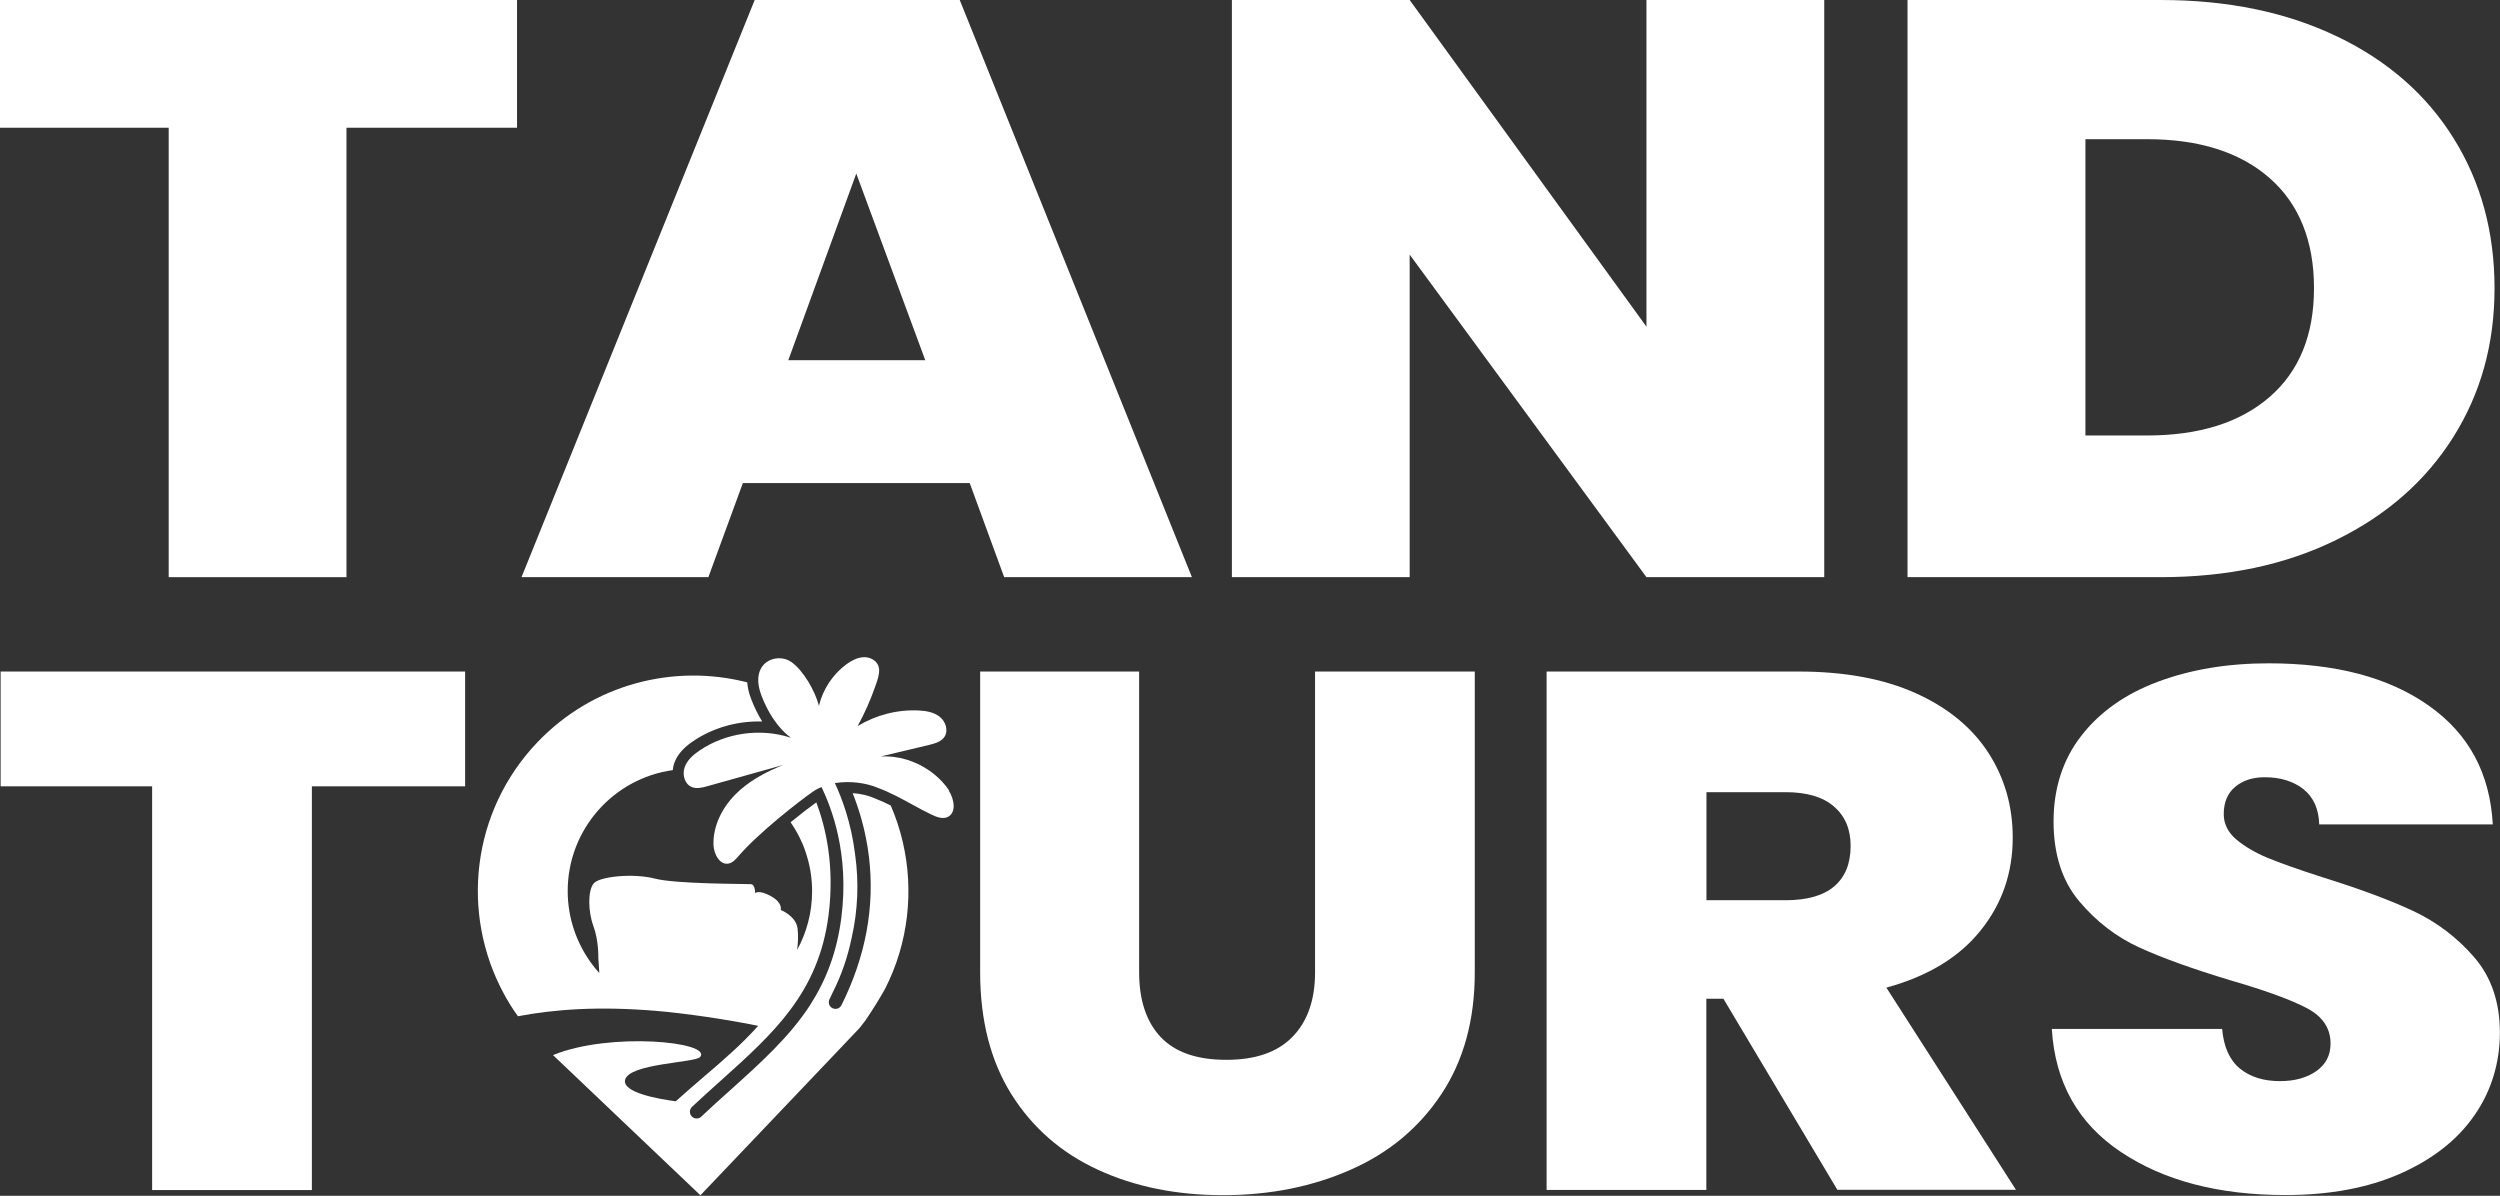
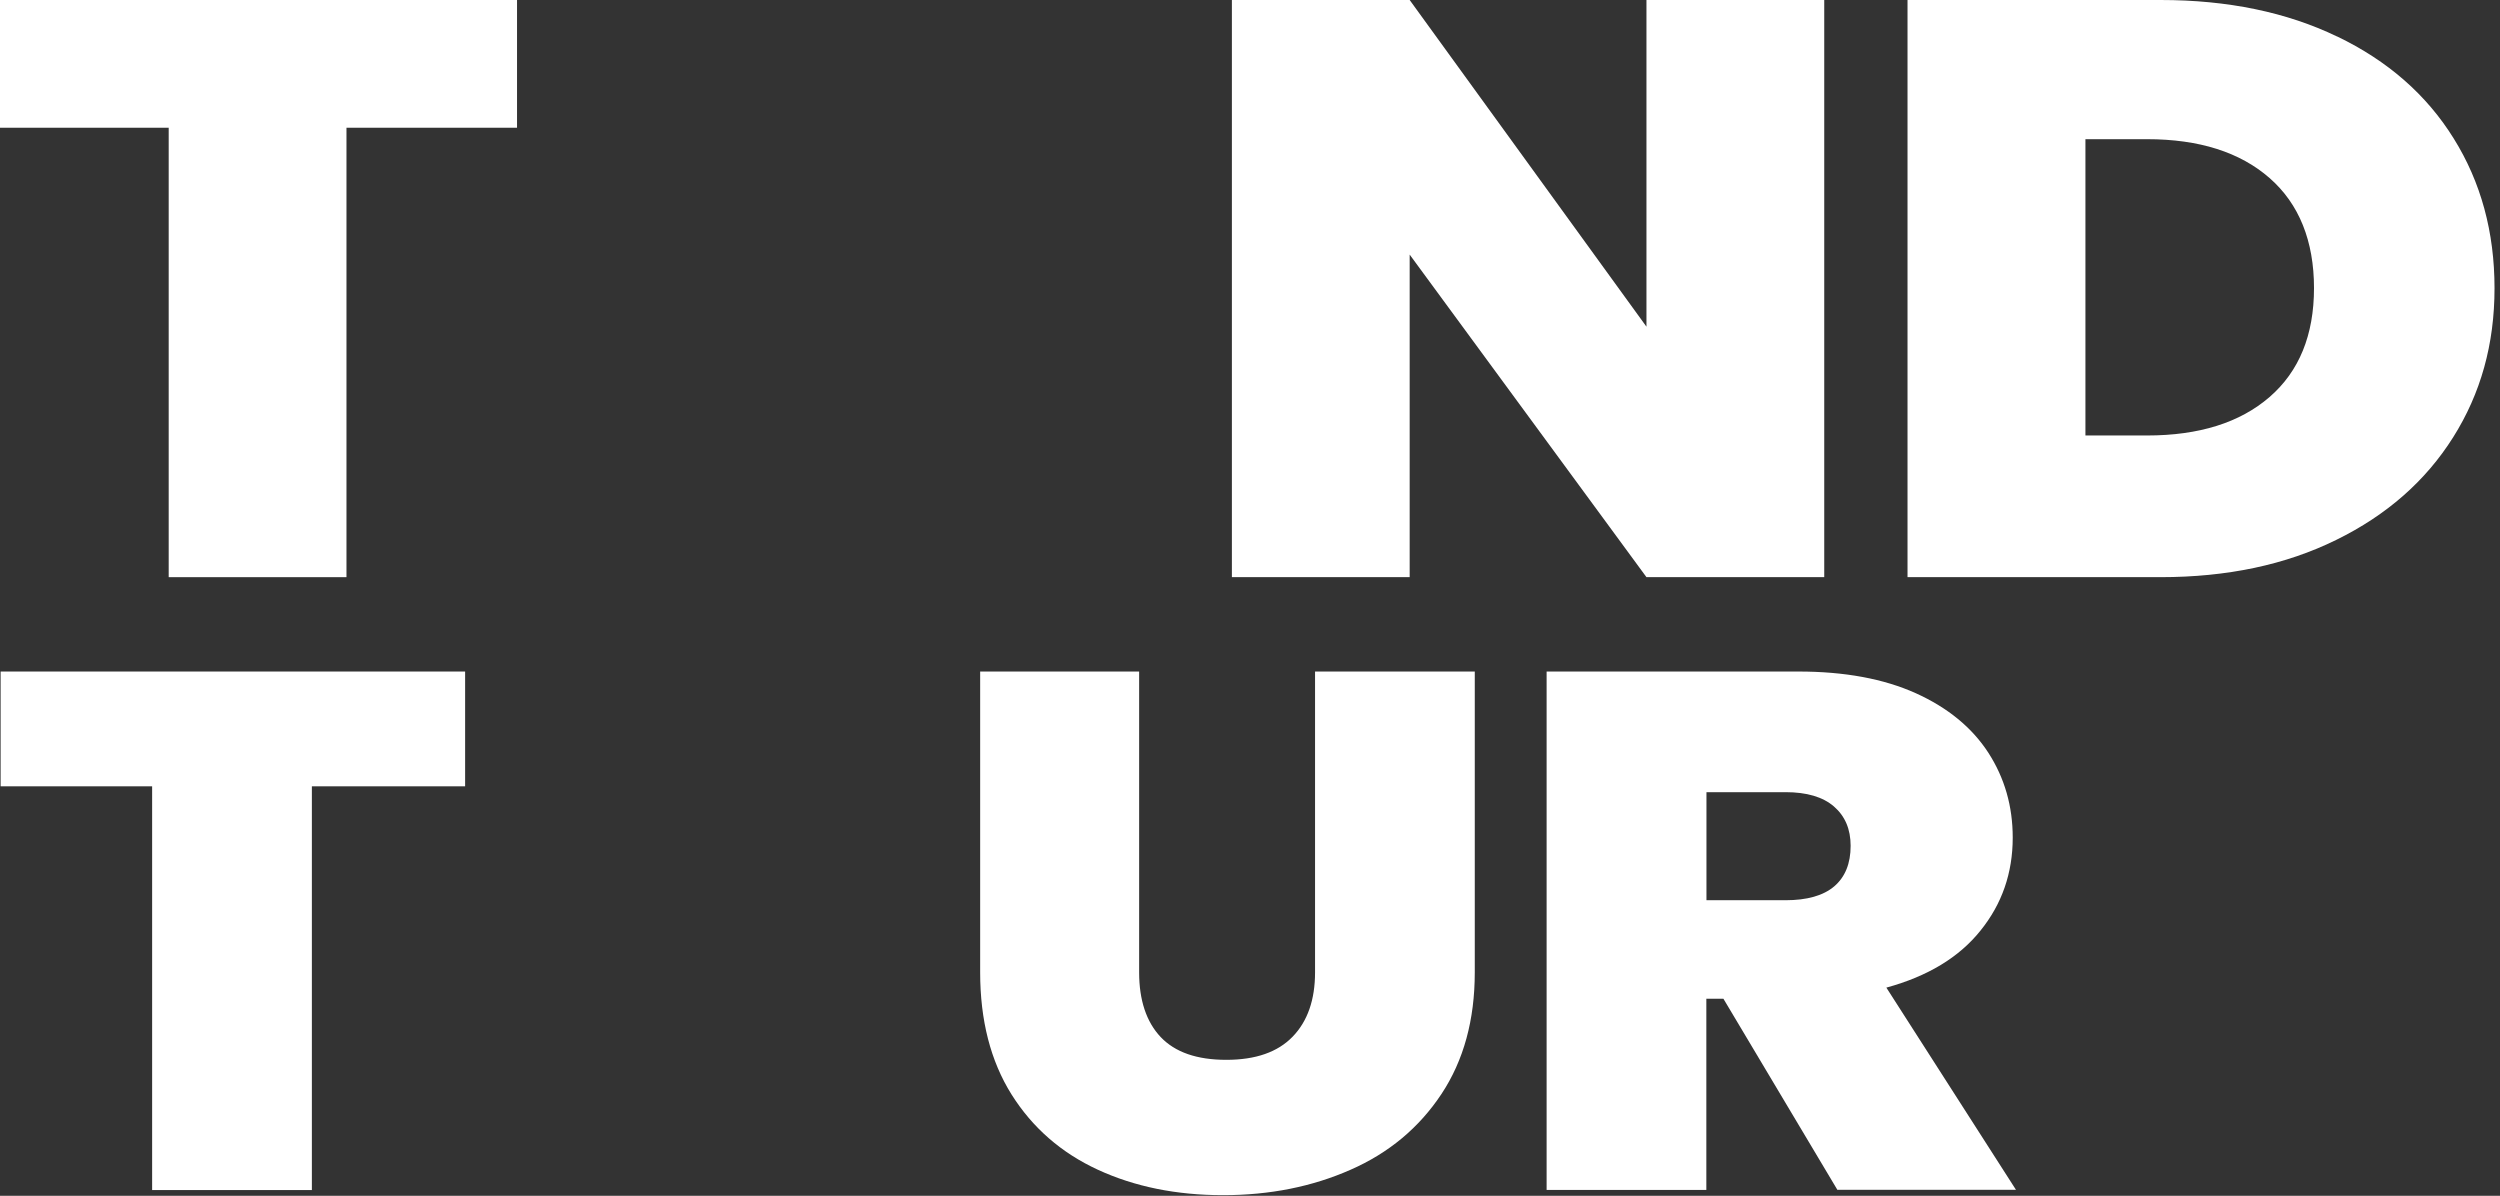
<svg xmlns="http://www.w3.org/2000/svg" id="Layer_2" data-name="Layer 2" viewBox="0 0 200.81 96.05">
  <rect x="0" y="0" width="200.81" height="96.05" fill="#333333" stroke="none" />
  <defs>
    <style>
      .cls-1 {
        fill: #fff;
        stroke-width: 0px;
      }
    </style>
  </defs>
  <g id="Layer_1-2" data-name="Layer 1">
    <g>
      <g>
        <path class="cls-1" d="M41.53,0v10.26h-13.7v36.1h-14.28V10.26H0V0h41.53Z" />
-         <path class="cls-1" d="M77.89,38.8h-18.22l-2.77,7.56h-15.01L60.62,0h16.47l18.65,46.36h-15.08l-2.77-7.56ZM74.32,28.93l-5.54-14.99-5.46,14.99h11Z" />
        <path class="cls-1" d="M146.53,46.36h-14.28l-19.02-25.91v25.91h-14.28V0h14.28l19.02,26.24V0h14.28v46.36Z" />
        <path class="cls-1" d="M187.73,2.93c4.06,1.95,7.18,4.68,9.36,8.19,2.19,3.51,3.28,7.52,3.28,12.03s-1.11,8.46-3.32,11.97c-2.21,3.51-5.34,6.26-9.4,8.25-4.06,2-8.76,2.99-14.1,2.99h-20.33V0h20.33c5.39,0,10.12.98,14.17,2.93ZM182.3,31.89c2.38-2.06,3.57-4.98,3.57-8.75s-1.19-6.76-3.57-8.84c-2.38-2.08-5.66-3.12-9.84-3.12h-4.95v23.8h4.95c4.18,0,7.46-1.03,9.84-3.09Z" />
      </g>
      <g>
        <path class="cls-1" d="M37.36,53.94v9.22h-12.31v32.43h-12.83v-32.43H.05v-9.22h37.31Z" />
        <g>
          <path class="cls-1" d="M91.5,53.94v24.16c0,2.24.58,3.98,1.73,5.2,1.16,1.22,2.91,1.83,5.27,1.83s4.13-.62,5.33-1.86c1.2-1.24,1.8-2.96,1.8-5.17v-24.16h12.83v24.16c0,3.82-.89,7.08-2.68,9.78-1.79,2.7-4.22,4.73-7.3,6.08-3.08,1.36-6.49,2.04-10.24,2.04s-7.1-.68-10.05-2.04c-2.95-1.36-5.26-3.38-6.94-6.05-1.68-2.68-2.52-5.95-2.52-9.81v-24.16h12.76Z" />
          <path class="cls-1" d="M147.59,95.58l-9.16-15.36h-1.37v15.36h-12.83v-41.64h20.22c3.71,0,6.85.58,9.43,1.74,2.57,1.16,4.52,2.76,5.83,4.78,1.31,2.03,1.96,4.3,1.96,6.82,0,2.84-.86,5.33-2.59,7.47-1.72,2.15-4.24,3.67-7.56,4.58l10.41,16.24h-14.33ZM137.06,72.31h6.35c1.74,0,3.05-.37,3.93-1.12.87-.75,1.31-1.83,1.31-3.25,0-1.34-.45-2.39-1.34-3.16-.89-.77-2.19-1.15-3.89-1.15h-6.35v8.68Z" />
-           <path class="cls-1" d="M170.37,92.54c-3.45-2.3-5.3-5.6-5.56-9.89h13.68c.13,1.46.61,2.52,1.44,3.19.83.67,1.9,1,3.21,1,1.18,0,2.15-.27,2.91-.8.76-.53,1.15-1.27,1.15-2.22,0-1.22-.63-2.17-1.9-2.84-1.27-.67-3.32-1.42-6.15-2.24-3.01-.91-5.44-1.78-7.3-2.63-1.86-.85-3.47-2.09-4.84-3.72-1.37-1.63-2.06-3.77-2.06-6.41s.74-4.97,2.23-6.88c1.48-1.91,3.53-3.36,6.15-4.34,2.62-.98,5.58-1.48,8.9-1.48,5.37,0,9.65,1.13,12.86,3.4,3.21,2.26,4.92,5.44,5.14,9.54h-13.94c-.04-1.26-.47-2.2-1.28-2.84-.81-.63-1.84-.95-3.11-.95-.96,0-1.75.26-2.36.77-.61.51-.92,1.24-.92,2.19,0,.79.34,1.47,1.01,2.04.68.57,1.52,1.06,2.52,1.48,1,.41,2.49.94,4.45,1.57,2.92.91,5.33,1.8,7.23,2.69,1.9.89,3.53,2.13,4.91,3.72,1.37,1.59,2.06,3.61,2.06,6.05s-.69,4.71-2.06,6.67c-1.37,1.97-3.36,3.52-5.96,4.67-2.6,1.14-5.66,1.71-9.2,1.71-5.37,0-9.77-1.15-13.22-3.46Z" />
        </g>
-         <path class="cls-1" d="M76.25,63.52c-.42-.64-.97-1.18-1.6-1.62-1.13-.79-2.52-1.21-3.9-1.14,1.29-.31,2.57-.62,3.86-.92.48-.12,1.01-.26,1.27-.68.31-.5.07-1.21-.39-1.58-.46-.37-1.08-.48-1.68-.51-1.72-.09-3.45.36-4.92,1.25.57-1.04,1.05-2.13,1.44-3.26.04-.12.08-.24.12-.35.13-.41.25-.86.09-1.26-.19-.45-.71-.69-1.2-.66-.49.03-.93.27-1.33.55-1.11.81-1.91,2.02-2.23,3.35-.31-1.18-1.24-2.83-2.22-3.52-1.16-.81-3.41.01-2.4,2.69.79,2.07,1.86,3.02,2.31,3.35.02.02.04.04.06.05-2.43-.8-5.23-.41-7.35,1.03-.5.34-.99.77-1.19,1.35-.2.58,0,1.33.56,1.57.4.17.85.06,1.27-.06,2.03-.57,4.07-1.14,6.1-1.71-1.41.57-2.78,1.29-3.85,2.37-1.07,1.08-1.81,2.55-1.76,4.06.03.74.51,1.65,1.23,1.49.31-.07.54-.32.75-.56,1.56-1.84,4.94-4.48,6.02-5.22,0,0,.01,0,.02-.01.08-.05.14-.1.19-.13.02-.01.04-.02.06-.03,0,0,.01,0,.02-.01.11-.06.24-.12.39-.18.79,1.66,2.25,5.33,1.59,10.49-.36,2.78-1.21,4.99-2.52,7.04-1.67,2.56-3.95,4.61-6.42,6.83-.76.68-1.54,1.38-2.32,2.12-.1.1-.23.14-.37.14-.14,0-.29-.06-.39-.17-.2-.22-.19-.55.02-.76.79-.74,1.58-1.45,2.34-2.13,4.2-3.77,7.83-7.03,8.63-13.26.51-4-.24-7.1-.98-9.07-.48.34-1.24.92-2.07,1.6.01.02.03.04.04.05.35.51.65,1.06.9,1.63.11.25.21.51.29.77.04.12.08.24.11.36.26.87.39,1.79.39,2.74,0,1.7-.44,3.31-1.2,4.7.06-.54.11-1.13.03-1.74-.14-1-1.35-1.47-1.35-1.47,0,0,.19-.56-.79-1.11-.99-.54-1.27-.24-1.27-.24,0,0,.03-.69-.34-.72-.37-.03-6.02,0-7.72-.45-1.7-.44-4.45-.18-4.91.4-.47.58-.45,2.22-.02,3.4.44,1.18.4,2.57.4,2.57l.08,1.22c-.23-.25-.45-.52-.65-.8-1.18-1.62-1.89-3.62-1.89-5.79,0-4.95,3.68-9.05,8.44-9.71.02-.19.05-.37.11-.54.3-.87,1.01-1.44,1.52-1.78,1.51-1.03,3.38-1.59,5.25-1.59.1,0,.2,0,.3,0-.34-.55-.64-1.16-.89-1.82-.19-.49-.28-.93-.31-1.32-5.88-1.51-12.39.12-16.87,4.83-5.29,5.56-6.16,13.72-2.7,20.14.07.13.14.25.21.38.02.04.05.08.07.12.02.04.05.09.08.13.02.03.04.06.05.09.06.09.11.18.17.28.16.26.34.52.52.77.01.02.03.04.04.06,0,0,.01.01.01.02,2.97-.56,6.49-.82,11.13-.43,2.28.19,5.7.69,8.17,1.2-1.35,1.51-2.81,2.76-4.33,4.06-.74.64-1.51,1.29-2.29,2-1.38-.18-4.31-.7-4.07-1.72.31-1.33,5.65-1.37,6.03-1.84.99-1.22-7.25-2.03-11.82-.15l1.18,1.12,10.66,10.14,5.56-5.84,5.51-5.79,1.67-1.76.03-.03h0c.18-.22.36-.45.53-.68,0,0,0,0,0-.01.52-.77,1.04-1.59,1.53-2.47h0c1.88-3.68,2.34-7.89,1.42-11.82,0-.01,0-.03-.01-.04-.23-.98-.55-1.94-.95-2.87-.43-.22-.86-.41-1.28-.57h-.02s-.02-.02-.02-.02c-.51-.22-1.11-.36-1.74-.4.48,1.21,1.05,2.95,1.31,5.13.48,4-.27,8.01-2.21,11.9-.09.19-.28.3-.48.3-.08,0-.16-.02-.24-.06-.27-.13-.37-.45-.24-.72.1-.21.2-.42.3-.63.66-1.31,1.15-2.72,1.48-4.3.5-2.22.59-4.44.28-6.67-.32-2.63-1.09-4.6-1.63-5.76,1.16-.18,2.46-.05,3.52.41.92.34,1.83.84,2.73,1.33.51.28,1.02.56,1.53.8.4.19.87.37,1.27.19.74-.34.54-1.46.09-2.14Z" />
      </g>
    </g>
  </g>
</svg>